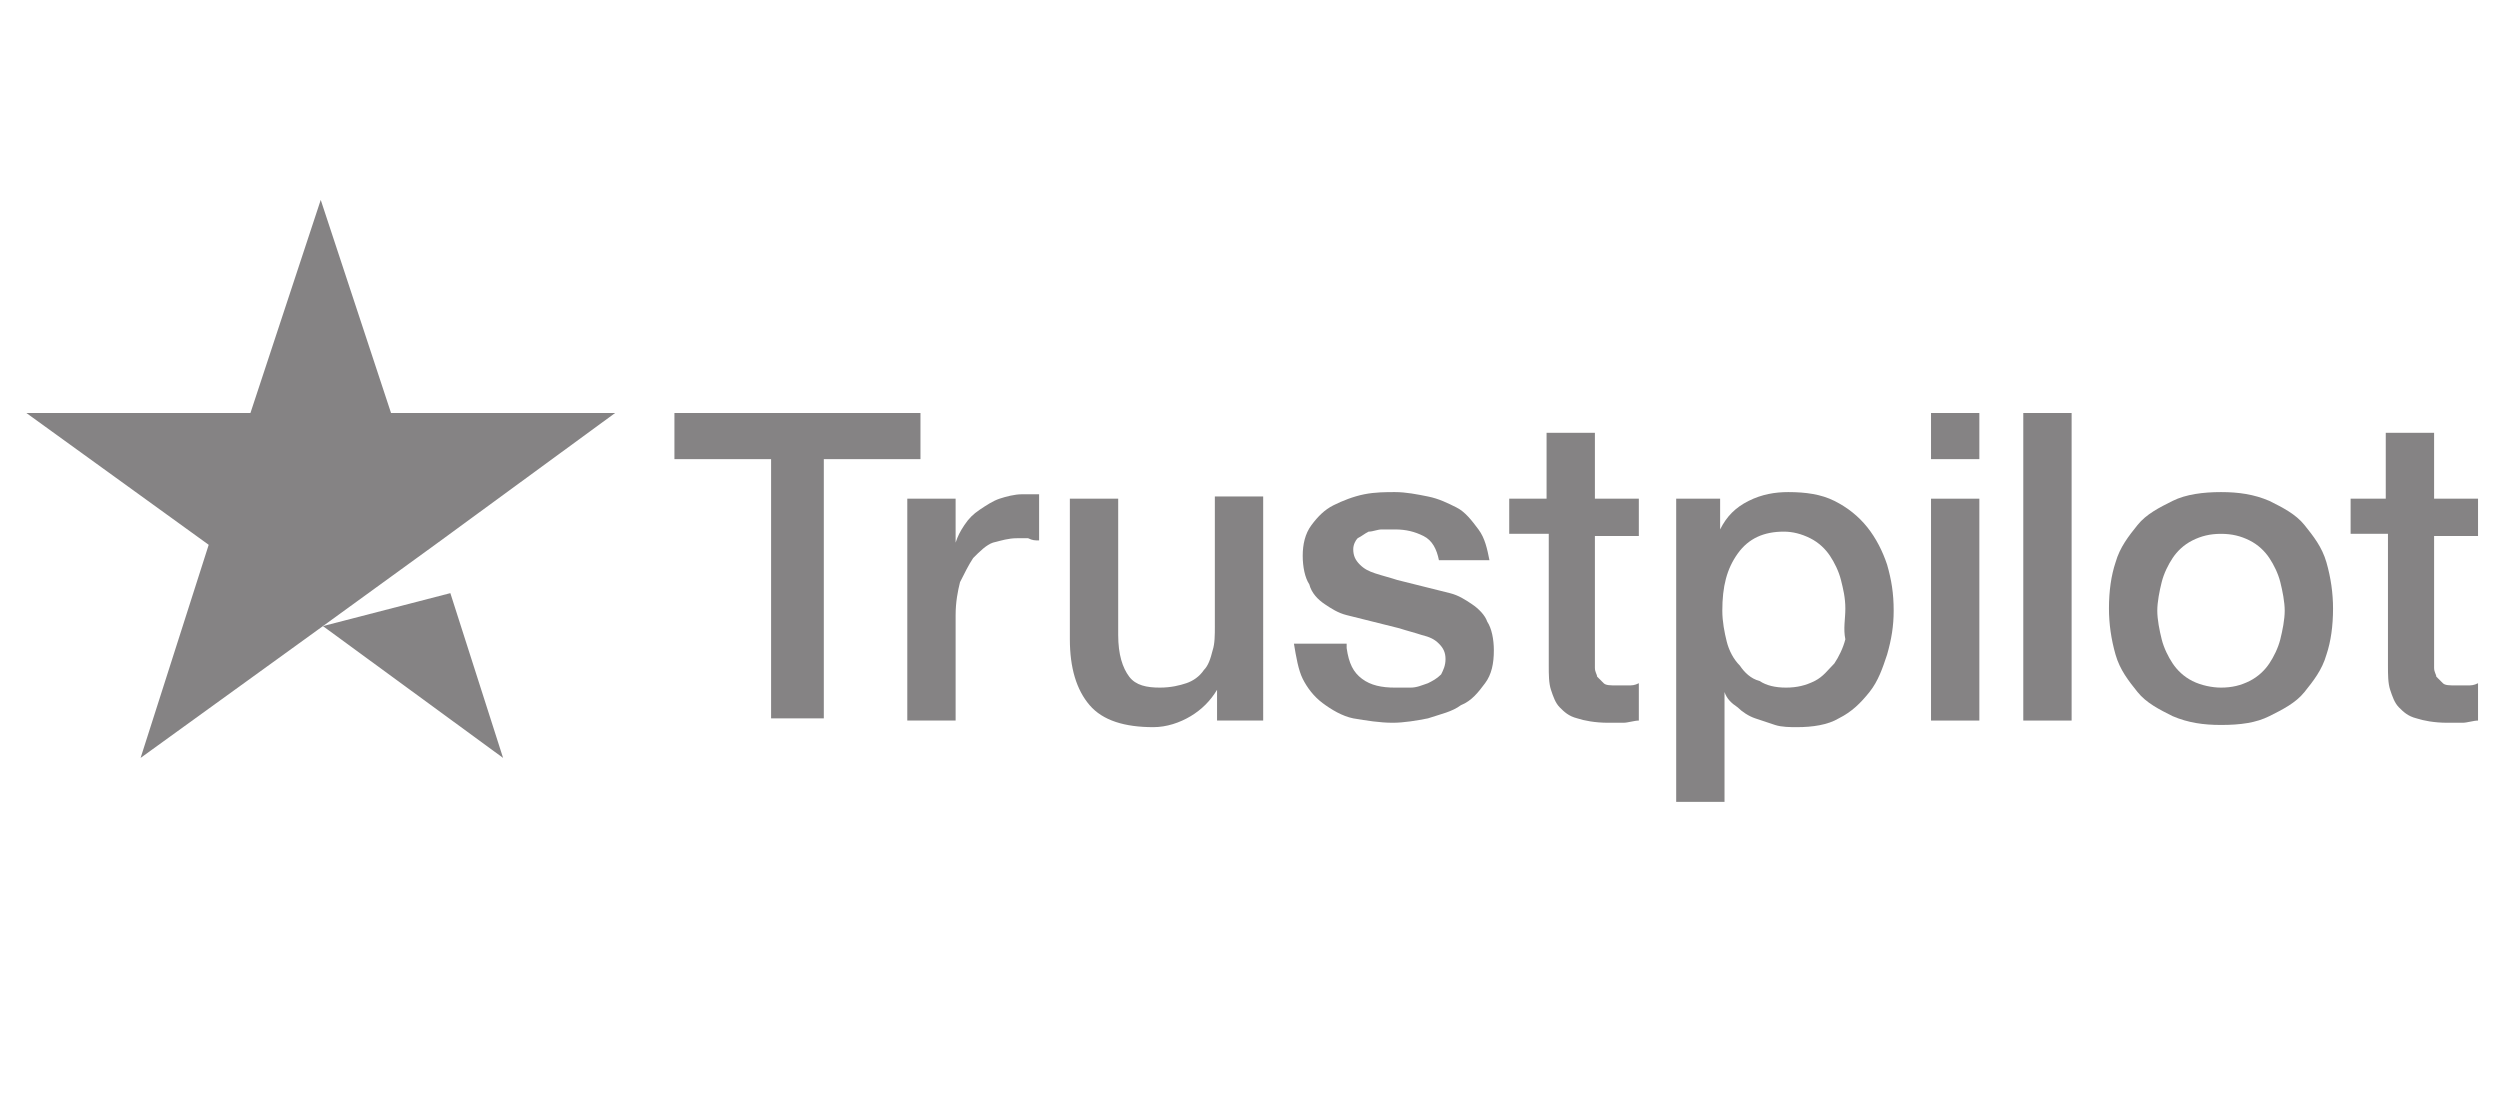
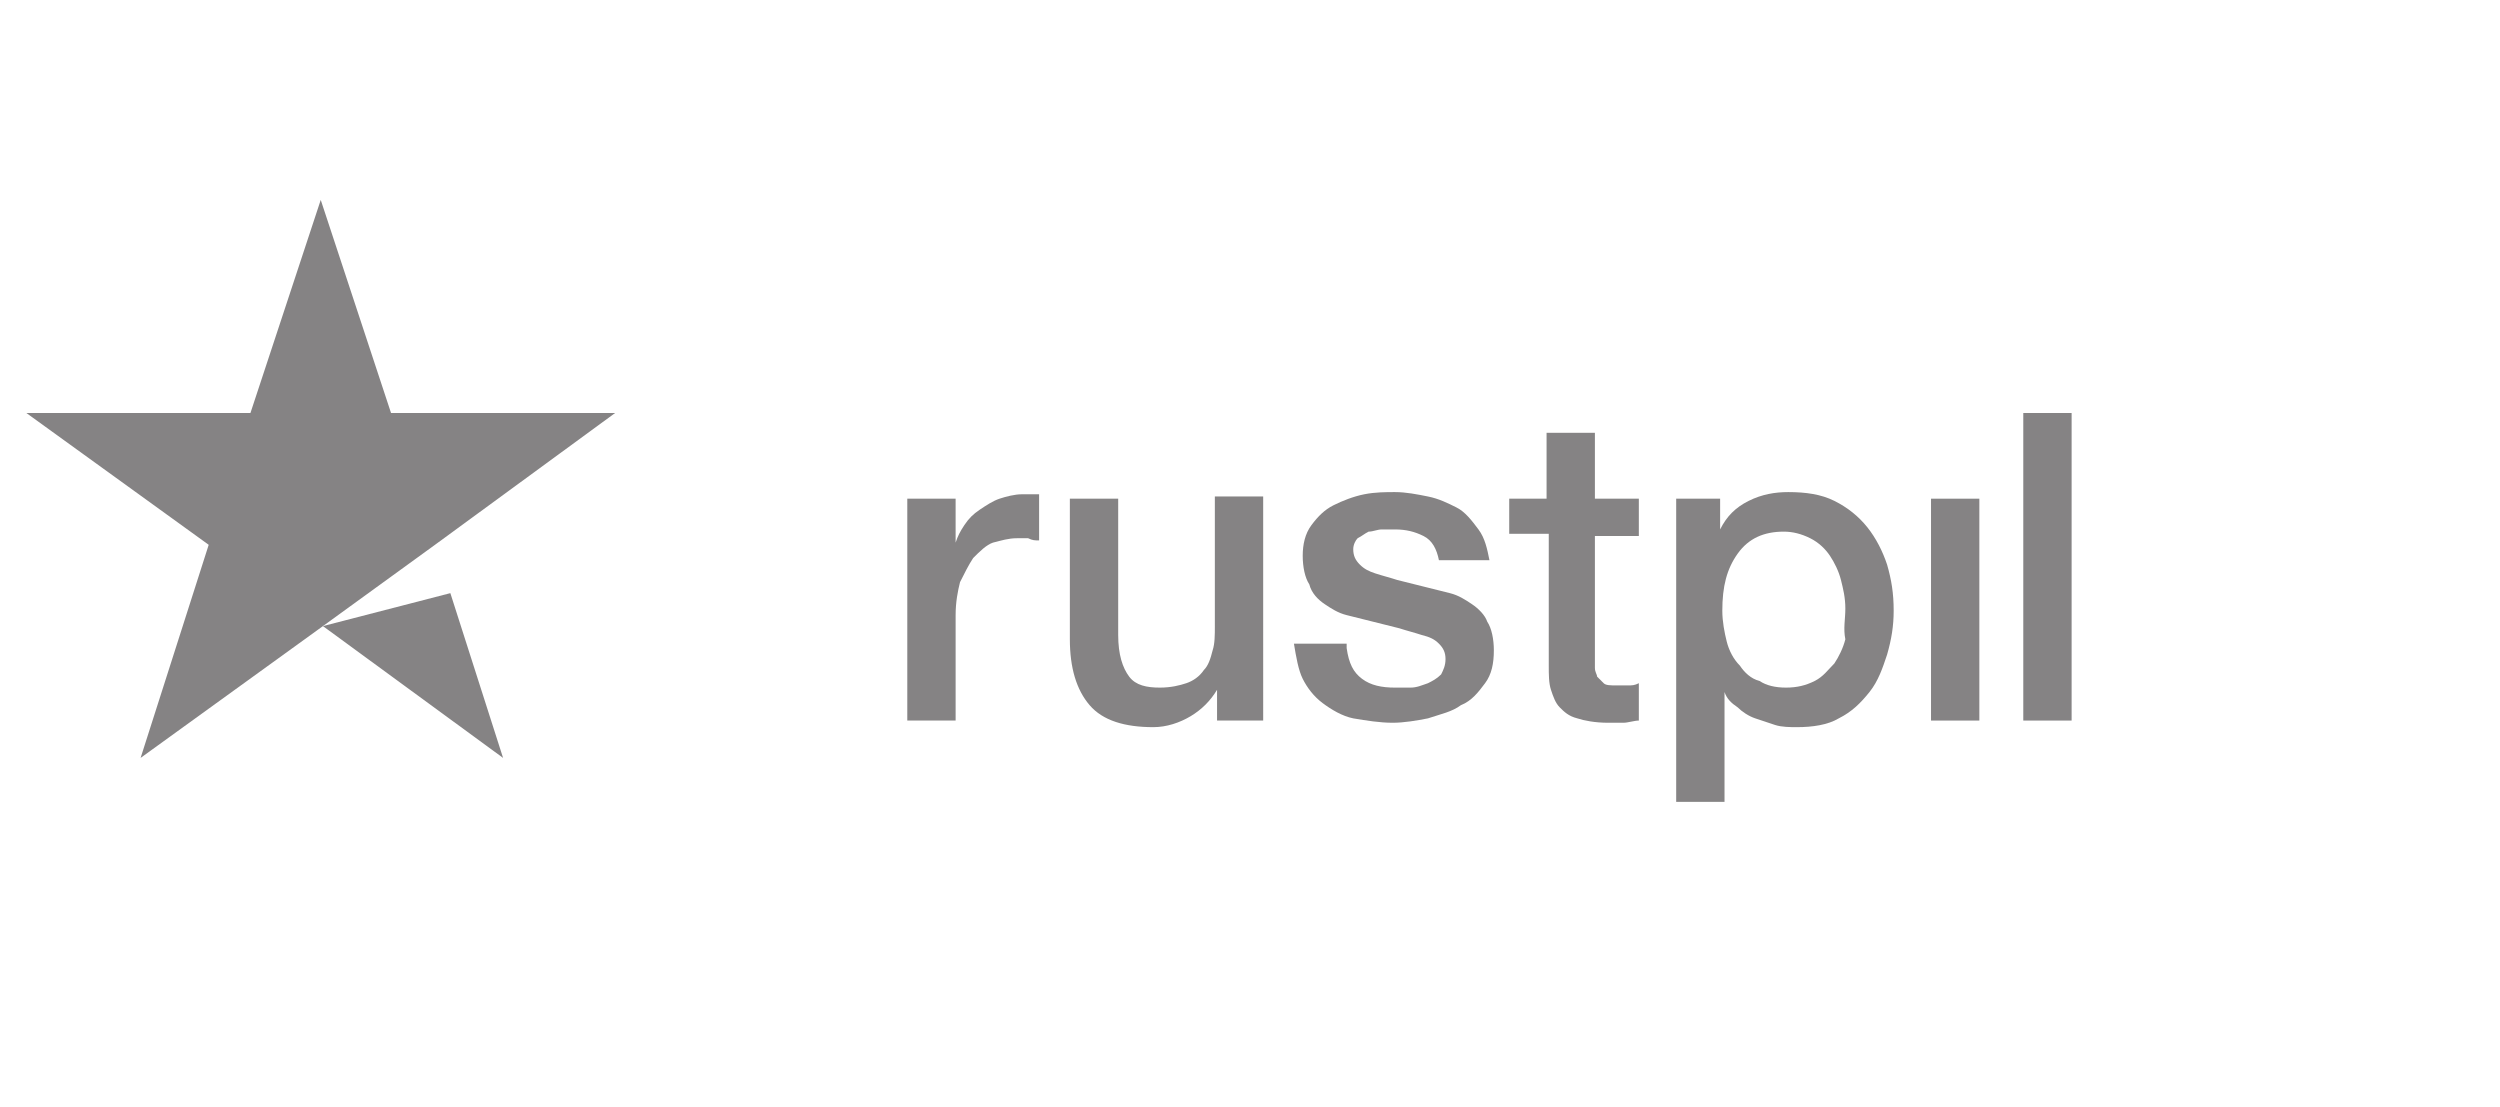
<svg xmlns="http://www.w3.org/2000/svg" version="1.1" id="Layer_1" x="0px" y="0px" viewBox="0 0 113.8 50.4" style="enable-background:new 0 0 113.8 50.4;" xml:space="preserve">
  <style type="text/css">
	.st0{fill:#858384;}
	.st1{fill:none;stroke:#858384;stroke-width:0.35;stroke-linejoin:round;stroke-miterlimit:10;}
	.st2{fill-rule:evenodd;clip-rule:evenodd;fill:#858384;}
	.st3{fill:#FFFFFF;}
	.st4{fill-rule:evenodd;clip-rule:evenodd;fill:#777677;}
	.st5{fill-rule:evenodd;clip-rule:evenodd;fill:none;stroke:#777677;stroke-width:0.5;stroke-miterlimit:10;}
	.st6{fill:#777677;}
	.st7{fill:none;}
</style>
  <g>
    <path class="st0" d="M67,27.5c-0.3-0.2-0.6-0.4-1-0.5c-0.4-0.1-0.8-0.2-1.2-0.3c-0.4-0.1-0.8-0.2-1.2-0.3c-0.3-0.1-0.7-0.2-1-0.3   c-0.3-0.1-0.5-0.2-0.7-0.4c-0.2-0.2-0.3-0.4-0.3-0.7c0-0.2,0.1-0.4,0.2-0.5c0.2-0.1,0.3-0.2,0.5-0.3c0.2,0,0.4-0.1,0.6-0.1   c0.3,0,0.4,0,0.6,0c0.5,0,0.9,0.1,1.3,0.3s0.6,0.6,0.7,1.1h2.3c-0.1-0.5-0.2-1-0.5-1.4c-0.3-0.4-0.6-0.8-1-1   c-0.4-0.2-0.8-0.4-1.3-0.5c-0.5-0.1-1-0.2-1.5-0.2c-0.4,0-0.9,0-1.4,0.1c-0.5,0.1-1,0.3-1.4,0.5c-0.4,0.2-0.7,0.5-1,0.9   c-0.3,0.4-0.4,0.9-0.4,1.4s0.1,1,0.3,1.3c0.1,0.4,0.4,0.7,0.7,0.9s0.6,0.4,1,0.5c0.4,0.1,0.8,0.2,1.2,0.3c0.4,0.1,0.8,0.2,1.2,0.3   c0.3,0.1,0.7,0.2,1,0.3c0.4,0.1,0.6,0.2,0.8,0.4c0.2,0.2,0.3,0.4,0.3,0.7s-0.1,0.5-0.2,0.7c-0.2,0.2-0.4,0.3-0.6,0.4   c-0.3,0.1-0.5,0.2-0.8,0.2c-0.3,0-0.5,0-0.7,0c-0.6,0-1.1-0.1-1.5-0.4s-0.6-0.7-0.7-1.4v-0.2h-2.4c0.1,0.6,0.2,1.2,0.4,1.6   c0.2,0.4,0.5,0.8,0.9,1.1c0.4,0.3,0.9,0.6,1.4,0.7c0.6,0.1,1.2,0.2,1.8,0.2c0.5,0,1.1-0.1,1.6-0.2c0.6-0.2,1.1-0.3,1.5-0.6   c0.5-0.2,0.8-0.6,1.1-1c0.3-0.4,0.4-0.9,0.4-1.5c0-0.5-0.1-1-0.3-1.3C67.6,28,67.3,27.7,67,27.5z" />
    <path class="st0" d="M72.6,19.7h-2.2v3h-1.7v1.6h1.8v6c0,0.4,0,0.8,0.1,1.1c0.1,0.3,0.2,0.6,0.4,0.8s0.4,0.4,0.8,0.5   c0.3,0.1,0.8,0.2,1.4,0.2c0.2,0,0.5,0,0.7,0c0.2,0,0.5-0.1,0.7-0.1v-1.7c-0.2,0.1-0.3,0.1-0.5,0.1s-0.3,0-0.5,0   c-0.3,0-0.5,0-0.6-0.1c-0.1-0.1-0.2-0.2-0.3-0.3c0-0.1-0.1-0.2-0.1-0.4s0-0.4,0-0.6v-5.4h2v-1.7h-2V19.7z" />
    <path class="st0" d="M46.5,22.5c-0.3,0-0.7,0.1-1,0.2s-0.6,0.3-0.9,0.5c-0.3,0.2-0.5,0.4-0.7,0.7c-0.2,0.3-0.3,0.5-0.4,0.8v-2h-2.1   h-0.1v10.1h2.2V28c0-0.6,0.1-1.1,0.2-1.5c0.2-0.4,0.4-0.8,0.6-1.1c0.3-0.3,0.6-0.6,0.9-0.7c0.4-0.1,0.7-0.2,1.1-0.2   c0.2,0,0.3,0,0.5,0c0.2,0.1,0.3,0.1,0.5,0.1v-2.1c-0.1,0-0.2,0-0.3,0S46.8,22.5,46.5,22.5z" />
    <path class="st0" d="M55.3,28.5c0,0.4,0,0.8-0.1,1.1c-0.1,0.4-0.2,0.7-0.4,0.9c-0.2,0.3-0.5,0.5-0.8,0.6c-0.3,0.1-0.7,0.2-1.2,0.2   c-0.6,0-1.1-0.1-1.4-0.5c-0.3-0.4-0.5-1-0.5-1.9v-6.2h-2.2v6.4c0,1.3,0.3,2.3,0.9,3c0.6,0.7,1.6,1,2.9,1c0.6,0,1.2-0.2,1.7-0.5   c0.5-0.3,0.9-0.7,1.2-1.2v1.4h2.1V22.6h-2.2V28.5z" />
-     <polygon class="st0" points="41.9,18.8 30.7,18.8 30.7,20.9 35.1,20.9 35.1,32.7 37.5,32.7 37.5,20.9 41.9,20.9  " />
-     <rect x="87.9" y="18.8" class="st0" width="2.2" height="2.1" />
-     <path class="st0" d="M104.9,23.9c-0.4-0.5-1-0.8-1.6-1.1c-0.7-0.3-1.4-0.4-2.2-0.4c-0.8,0-1.6,0.1-2.2,0.4   c-0.6,0.3-1.2,0.6-1.6,1.1c-0.4,0.5-0.8,1-1,1.7c-0.2,0.6-0.3,1.3-0.3,2.1c0,0.7,0.1,1.4,0.3,2.1c0.2,0.7,0.6,1.2,1,1.7   c0.4,0.5,1,0.8,1.6,1.1c0.7,0.3,1.4,0.4,2.2,0.4c0.9,0,1.6-0.1,2.2-0.4c0.6-0.3,1.2-0.6,1.6-1.1c0.4-0.5,0.8-1,1-1.7   c0.2-0.6,0.3-1.3,0.3-2.1c0-0.7-0.1-1.4-0.3-2.1C105.7,24.9,105.3,24.4,104.9,23.9z M103.8,29.1c-0.1,0.4-0.3,0.8-0.5,1.1   s-0.5,0.6-0.9,0.8c-0.4,0.2-0.8,0.3-1.3,0.3c-0.4,0-0.9-0.1-1.3-0.3s-0.7-0.5-0.9-0.8c-0.2-0.3-0.4-0.7-0.5-1.1   c-0.1-0.4-0.2-0.9-0.2-1.3c0-0.4,0.1-0.9,0.2-1.3c0.1-0.4,0.3-0.8,0.5-1.1c0.2-0.3,0.5-0.6,0.9-0.8c0.4-0.2,0.8-0.3,1.3-0.3   s0.9,0.1,1.3,0.3c0.4,0.2,0.7,0.5,0.9,0.8s0.4,0.7,0.5,1.1c0.1,0.4,0.2,0.9,0.2,1.3C104,28.2,103.9,28.7,103.8,29.1z" />
-     <path class="st0" d="M110.8,24.4h2v-1.7h-2v-3h-2.2v3H107v1.6h1.7v6c0,0.4,0,0.8,0.1,1.1s0.2,0.6,0.4,0.8c0.2,0.2,0.4,0.4,0.8,0.5   c0.3,0.1,0.8,0.2,1.4,0.2c0.2,0,0.5,0,0.7,0s0.5-0.1,0.7-0.1v-1.7c-0.2,0.1-0.3,0.1-0.5,0.1s-0.3,0-0.5,0c-0.3,0-0.5,0-0.6-0.1   c-0.1-0.1-0.2-0.2-0.3-0.3c0-0.1-0.1-0.2-0.1-0.4s0-0.4,0-0.6V24.4z" />
    <path class="st0" d="M85,24c-0.4-0.5-0.9-0.9-1.5-1.2c-0.6-0.3-1.3-0.4-2.1-0.4c-0.6,0-1.2,0.1-1.8,0.4c-0.6,0.3-1,0.7-1.3,1.3   v-1.4h-2v13.8h2.2v-5c0.1,0.3,0.3,0.5,0.6,0.7c0.2,0.2,0.5,0.4,0.8,0.5c0.3,0.1,0.6,0.2,0.9,0.3c0.3,0.1,0.7,0.1,1,0.1   c0.7,0,1.4-0.1,1.9-0.4c0.6-0.3,1-0.7,1.4-1.2c0.4-0.5,0.6-1.1,0.8-1.7c0.2-0.7,0.3-1.3,0.3-2c0-0.8-0.1-1.4-0.3-2.1   C85.7,25.1,85.4,24.5,85,24z M84,29.1c-0.1,0.4-0.3,0.8-0.5,1.1c-0.3,0.3-0.5,0.6-0.9,0.8c-0.4,0.2-0.8,0.3-1.3,0.3   s-0.9-0.1-1.2-0.3c-0.4-0.1-0.7-0.4-0.9-0.7c-0.3-0.3-0.5-0.7-0.6-1.1c-0.1-0.4-0.2-0.9-0.2-1.4c0-1.1,0.2-1.9,0.7-2.6s1.2-1,2.1-1   c0.4,0,0.8,0.1,1.2,0.3c0.4,0.2,0.7,0.5,0.9,0.8c0.2,0.3,0.4,0.7,0.5,1.1c0.1,0.4,0.2,0.8,0.2,1.3S83.9,28.6,84,29.1z" />
    <rect x="87.9" y="22.7" class="st0" width="2.2" height="10.1" />
    <rect x="92.1" y="18.8" class="st0" width="2.2" height="14" />
    <polygon class="st0" points="28,18.8 17.8,18.8 14.6,9.1 11.4,18.8 1.2,18.8 9.5,24.8 6.4,34.5 14.7,28.5 19.8,24.8  " />
    <polygon class="st0" points="20.5,27 14.7,28.5 22.9,34.5  " />
  </g>
</svg>